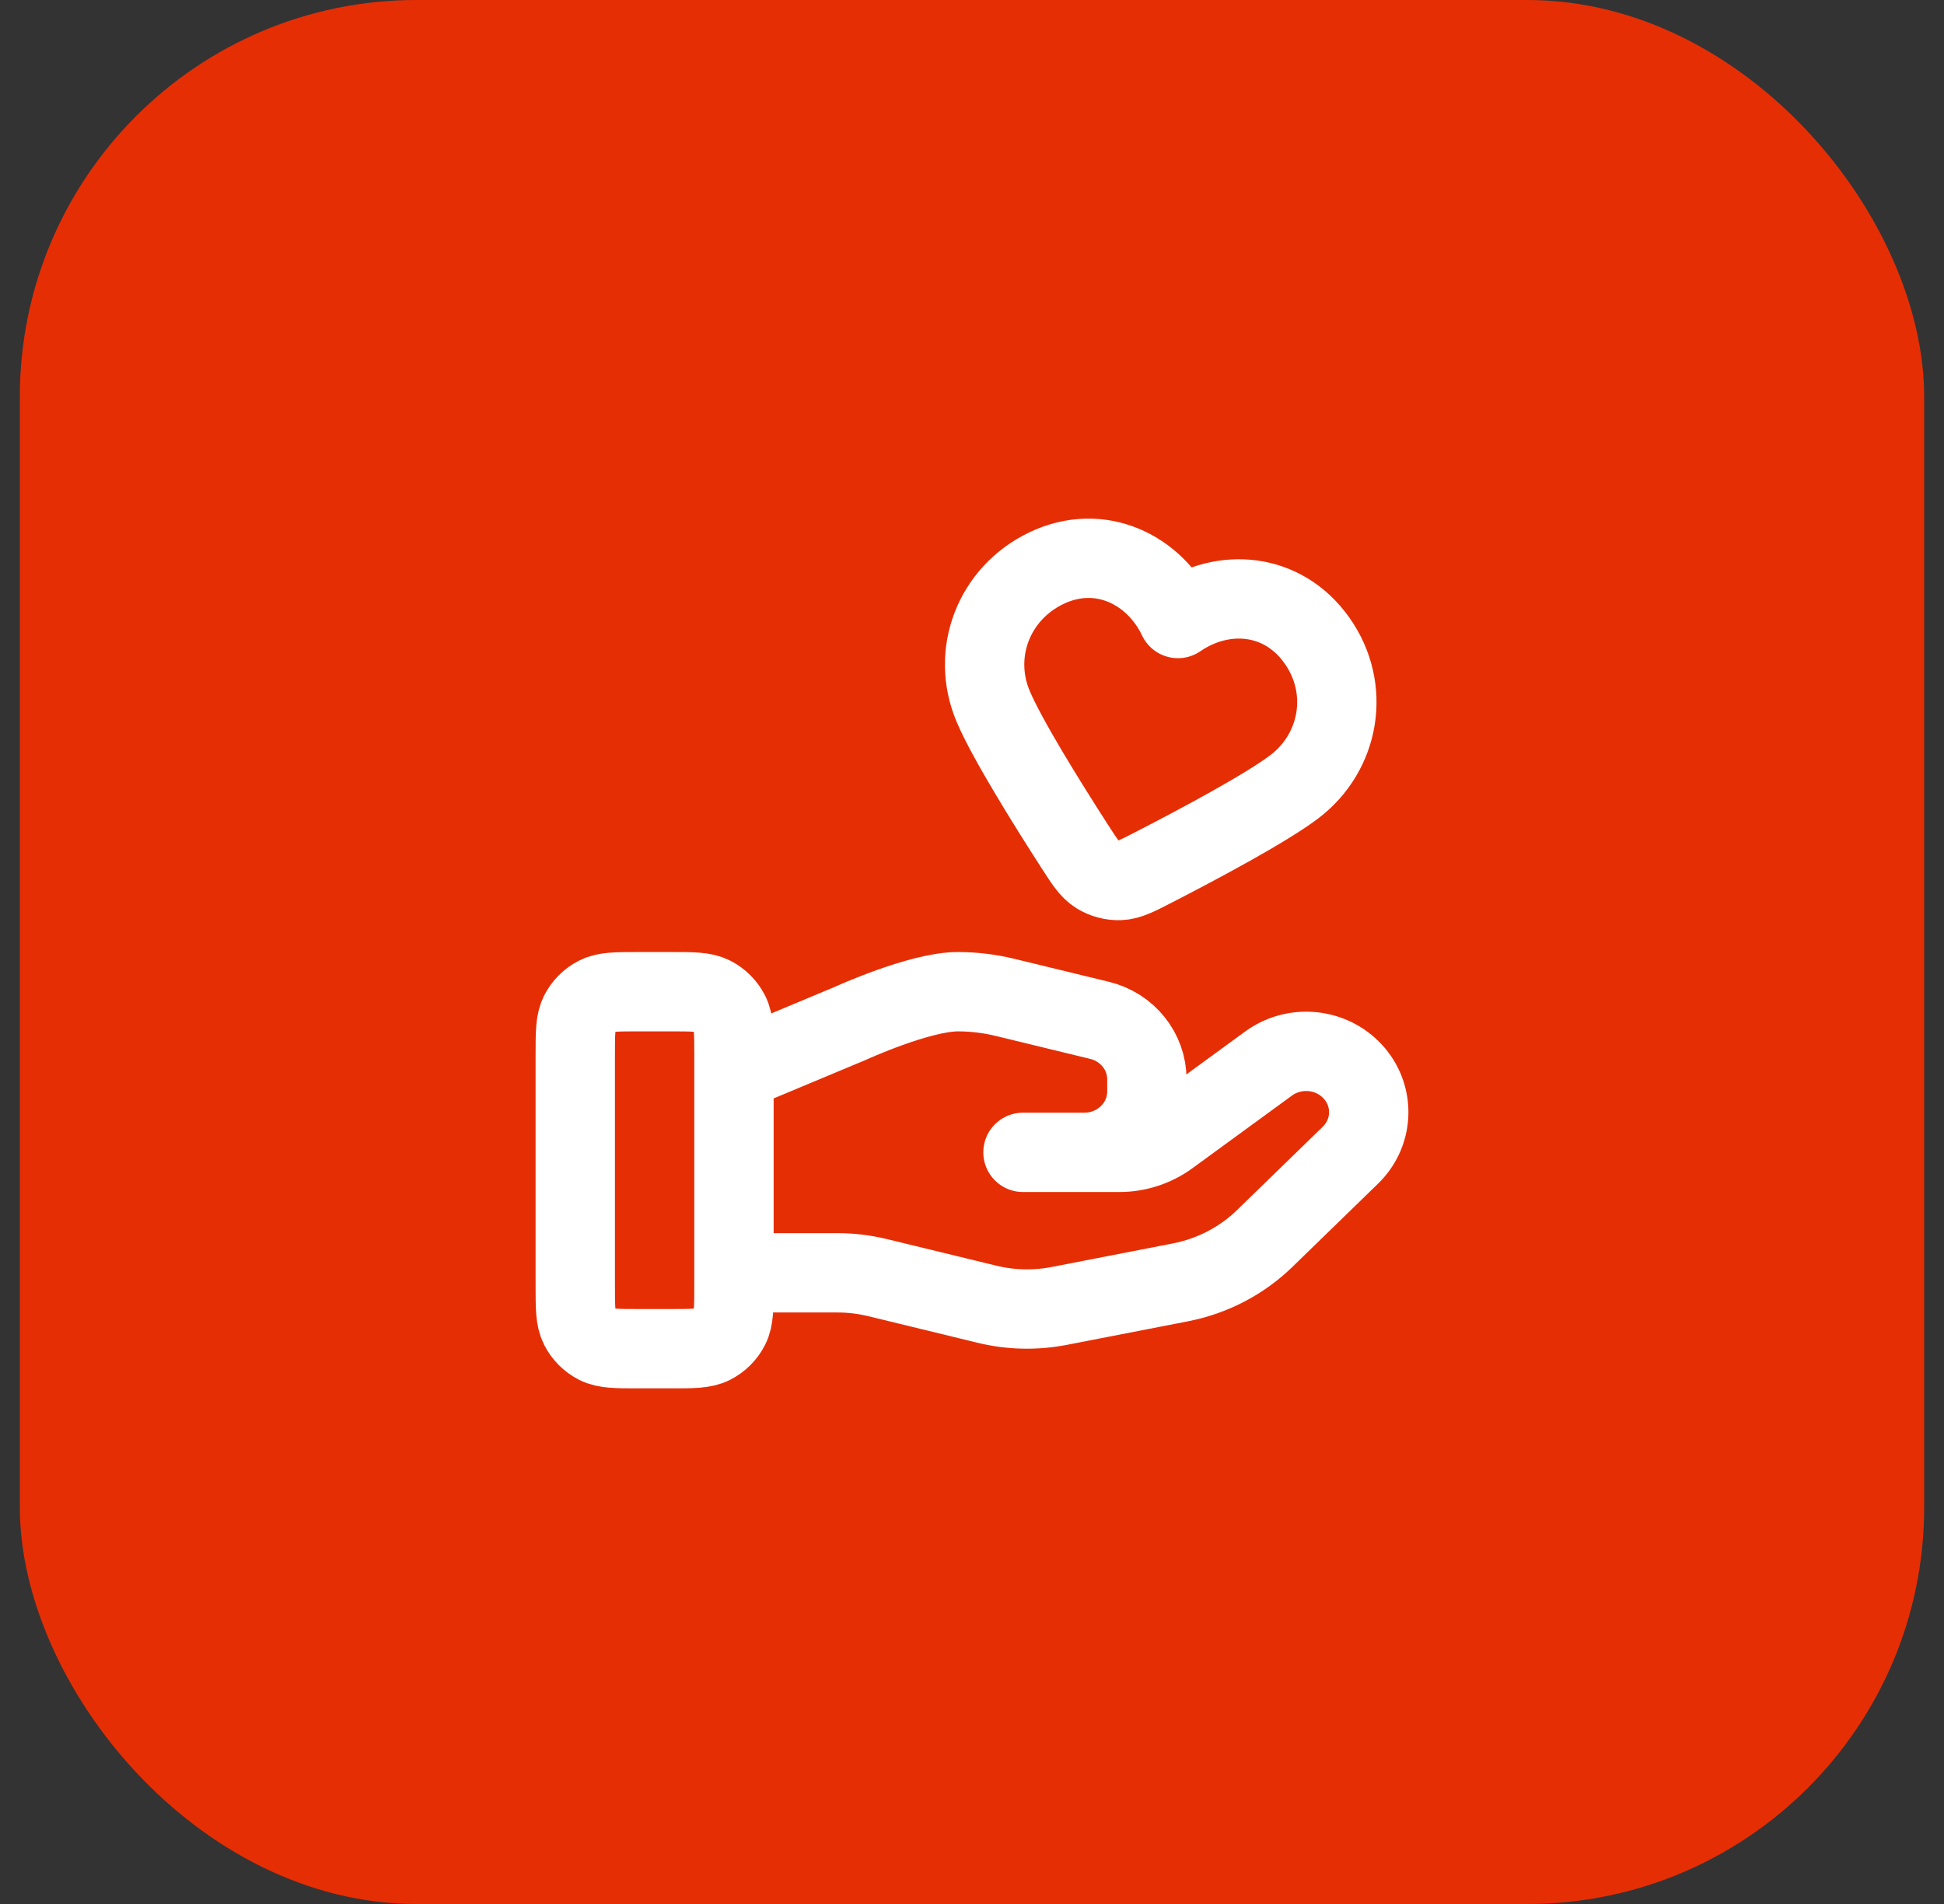
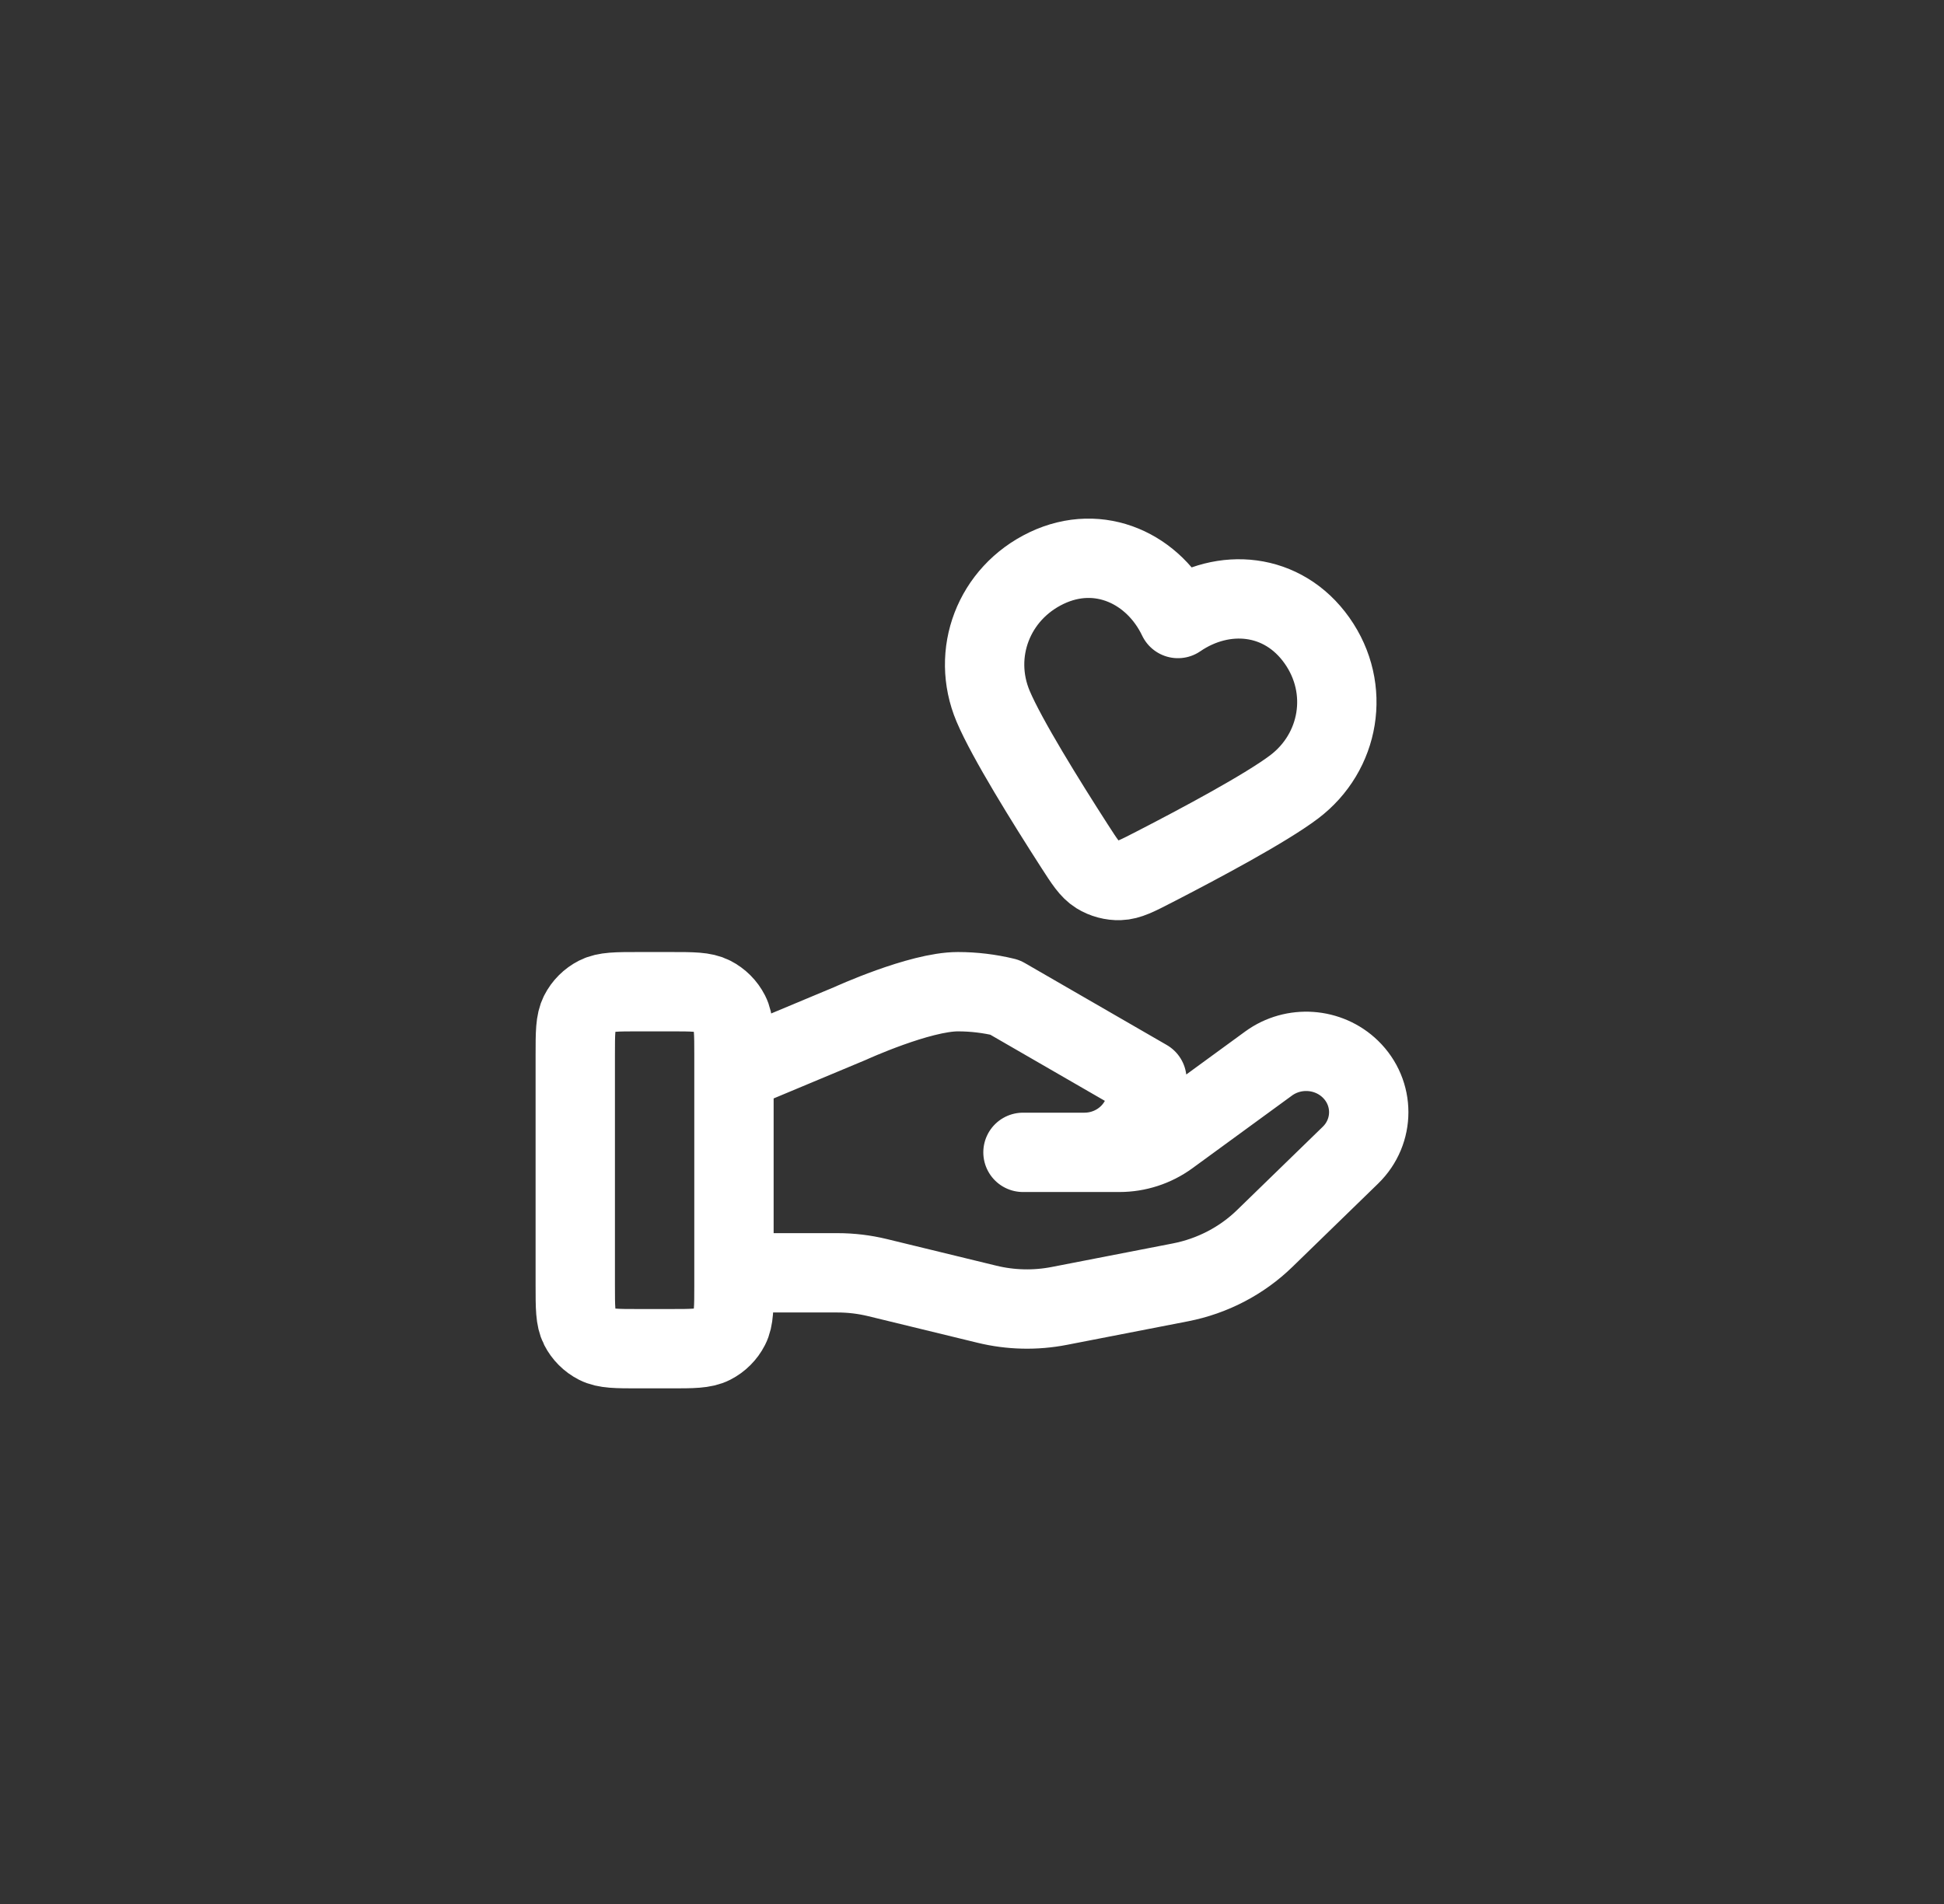
<svg xmlns="http://www.w3.org/2000/svg" width="49" height="48" viewBox="0 0 49 48" fill="none">
  <rect x="0" y="0" width="49" height="48" fill="#333333" stroke="none" />
-   <rect x="0.5" width="48" height="48" rx="10" fill="#E62E05" />
-   <path d="M18.5 32.088H21.11C21.451 32.088 21.789 32.129 22.119 32.209L24.877 32.88C25.475 33.026 26.099 33.04 26.703 32.922L29.753 32.329C30.558 32.172 31.3 31.786 31.88 31.221L34.038 29.123C34.654 28.524 34.654 27.553 34.038 26.954C33.483 26.414 32.605 26.354 31.977 26.811L29.463 28.646C29.102 28.909 28.664 29.051 28.214 29.051H25.785L27.331 29.051C28.202 29.051 28.908 28.364 28.908 27.517V27.21C28.908 26.506 28.416 25.893 27.714 25.723L25.329 25.143C24.94 25.049 24.543 25.001 24.143 25.001C23.178 25.001 21.432 25.8 21.432 25.8L18.5 27.026M14.5 26.601L14.5 32.401C14.5 32.961 14.5 33.241 14.609 33.455C14.705 33.643 14.858 33.796 15.046 33.892C15.26 34.001 15.54 34.001 16.1 34.001H16.9C17.46 34.001 17.74 34.001 17.954 33.892C18.142 33.796 18.295 33.643 18.391 33.455C18.5 33.241 18.5 32.961 18.5 32.401V26.601C18.5 26.041 18.5 25.761 18.391 25.547C18.295 25.359 18.142 25.206 17.954 25.11C17.74 25.001 17.46 25.001 16.9 25.001H16.1C15.54 25.001 15.26 25.001 15.046 25.11C14.858 25.206 14.705 25.359 14.609 25.547C14.5 25.761 14.5 26.041 14.5 26.601ZM29.691 15.593C29.095 14.344 27.719 13.683 26.38 14.321C25.042 14.96 24.472 16.474 25.032 17.804C25.379 18.625 26.371 20.221 27.078 21.32C27.339 21.726 27.47 21.929 27.661 22.048C27.825 22.15 28.03 22.205 28.222 22.198C28.447 22.191 28.662 22.08 29.091 21.859C30.253 21.261 31.91 20.375 32.621 19.837C33.771 18.966 34.056 17.364 33.195 16.147C32.334 14.93 30.833 14.81 29.691 15.593Z" stroke="white" stroke-width="2" stroke-linecap="round" stroke-linejoin="round" />
+   <path d="M18.5 32.088H21.11C21.451 32.088 21.789 32.129 22.119 32.209L24.877 32.88C25.475 33.026 26.099 33.04 26.703 32.922L29.753 32.329C30.558 32.172 31.3 31.786 31.88 31.221L34.038 29.123C34.654 28.524 34.654 27.553 34.038 26.954C33.483 26.414 32.605 26.354 31.977 26.811L29.463 28.646C29.102 28.909 28.664 29.051 28.214 29.051H25.785L27.331 29.051C28.202 29.051 28.908 28.364 28.908 27.517V27.21L25.329 25.143C24.94 25.049 24.543 25.001 24.143 25.001C23.178 25.001 21.432 25.8 21.432 25.8L18.5 27.026M14.5 26.601L14.5 32.401C14.5 32.961 14.5 33.241 14.609 33.455C14.705 33.643 14.858 33.796 15.046 33.892C15.26 34.001 15.54 34.001 16.1 34.001H16.9C17.46 34.001 17.74 34.001 17.954 33.892C18.142 33.796 18.295 33.643 18.391 33.455C18.5 33.241 18.5 32.961 18.5 32.401V26.601C18.5 26.041 18.5 25.761 18.391 25.547C18.295 25.359 18.142 25.206 17.954 25.11C17.74 25.001 17.46 25.001 16.9 25.001H16.1C15.54 25.001 15.26 25.001 15.046 25.11C14.858 25.206 14.705 25.359 14.609 25.547C14.5 25.761 14.5 26.041 14.5 26.601ZM29.691 15.593C29.095 14.344 27.719 13.683 26.38 14.321C25.042 14.96 24.472 16.474 25.032 17.804C25.379 18.625 26.371 20.221 27.078 21.32C27.339 21.726 27.47 21.929 27.661 22.048C27.825 22.15 28.03 22.205 28.222 22.198C28.447 22.191 28.662 22.08 29.091 21.859C30.253 21.261 31.91 20.375 32.621 19.837C33.771 18.966 34.056 17.364 33.195 16.147C32.334 14.93 30.833 14.81 29.691 15.593Z" stroke="white" stroke-width="2" stroke-linecap="round" stroke-linejoin="round" />
</svg>